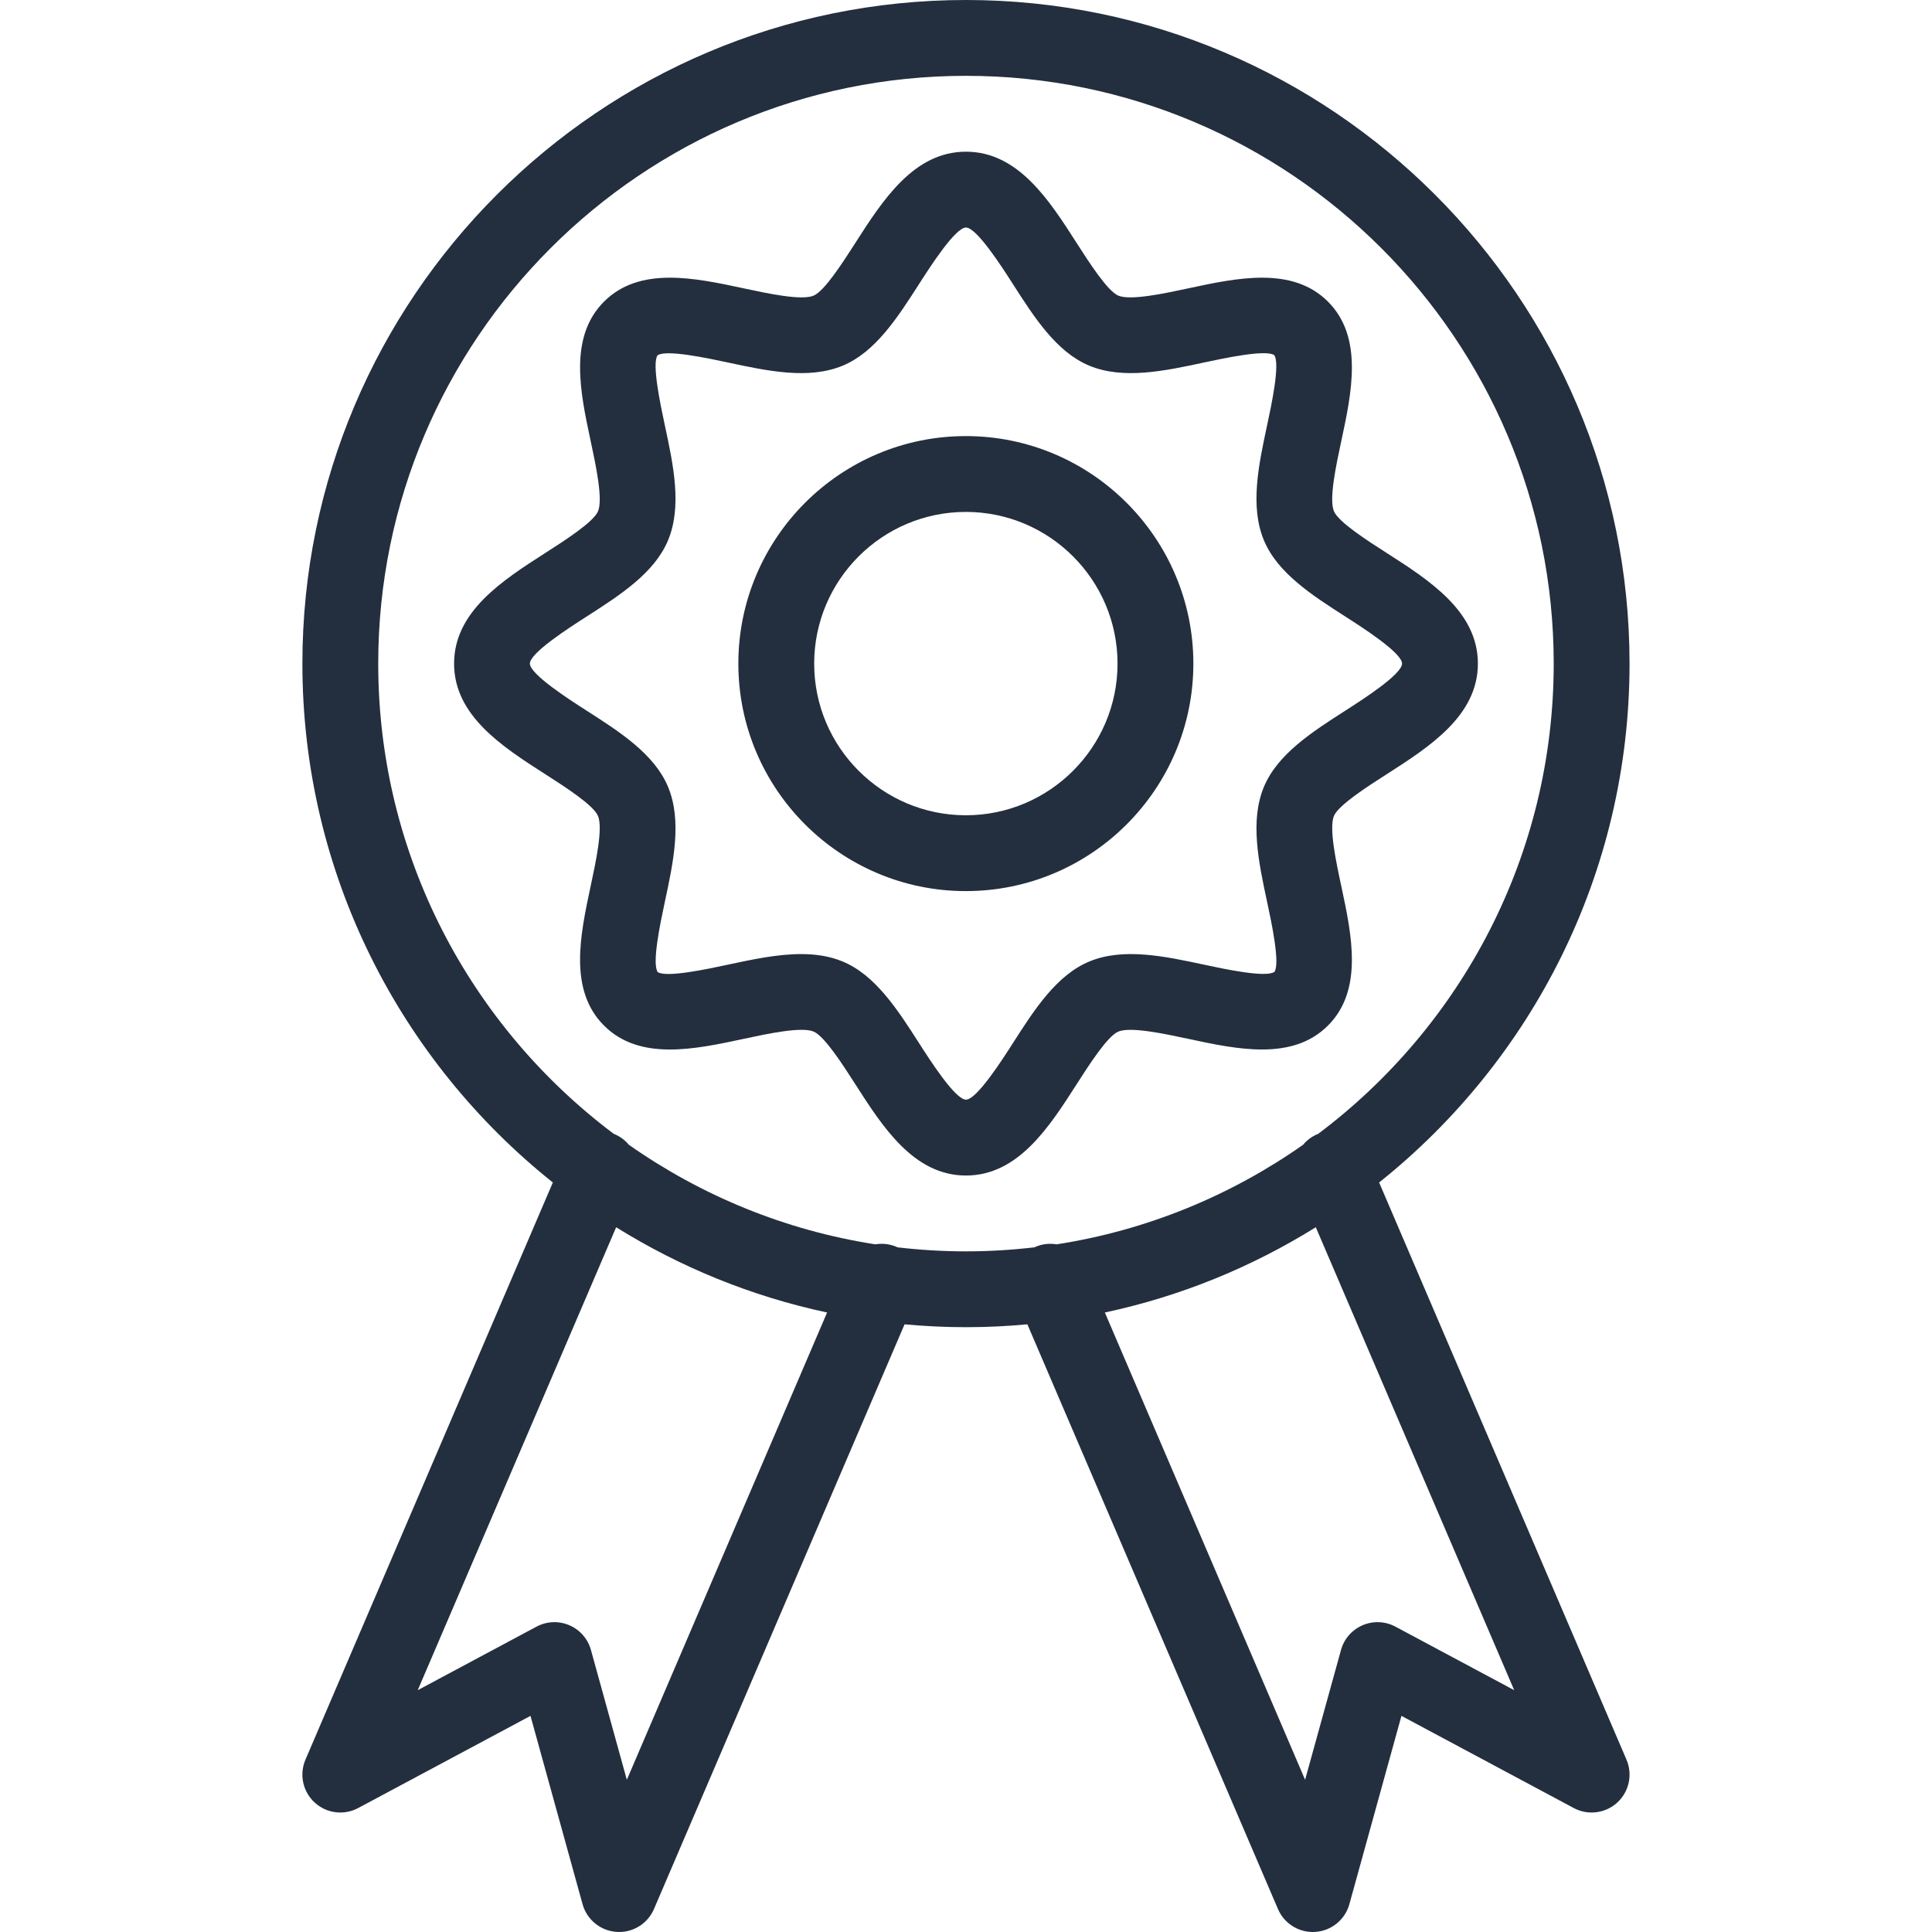
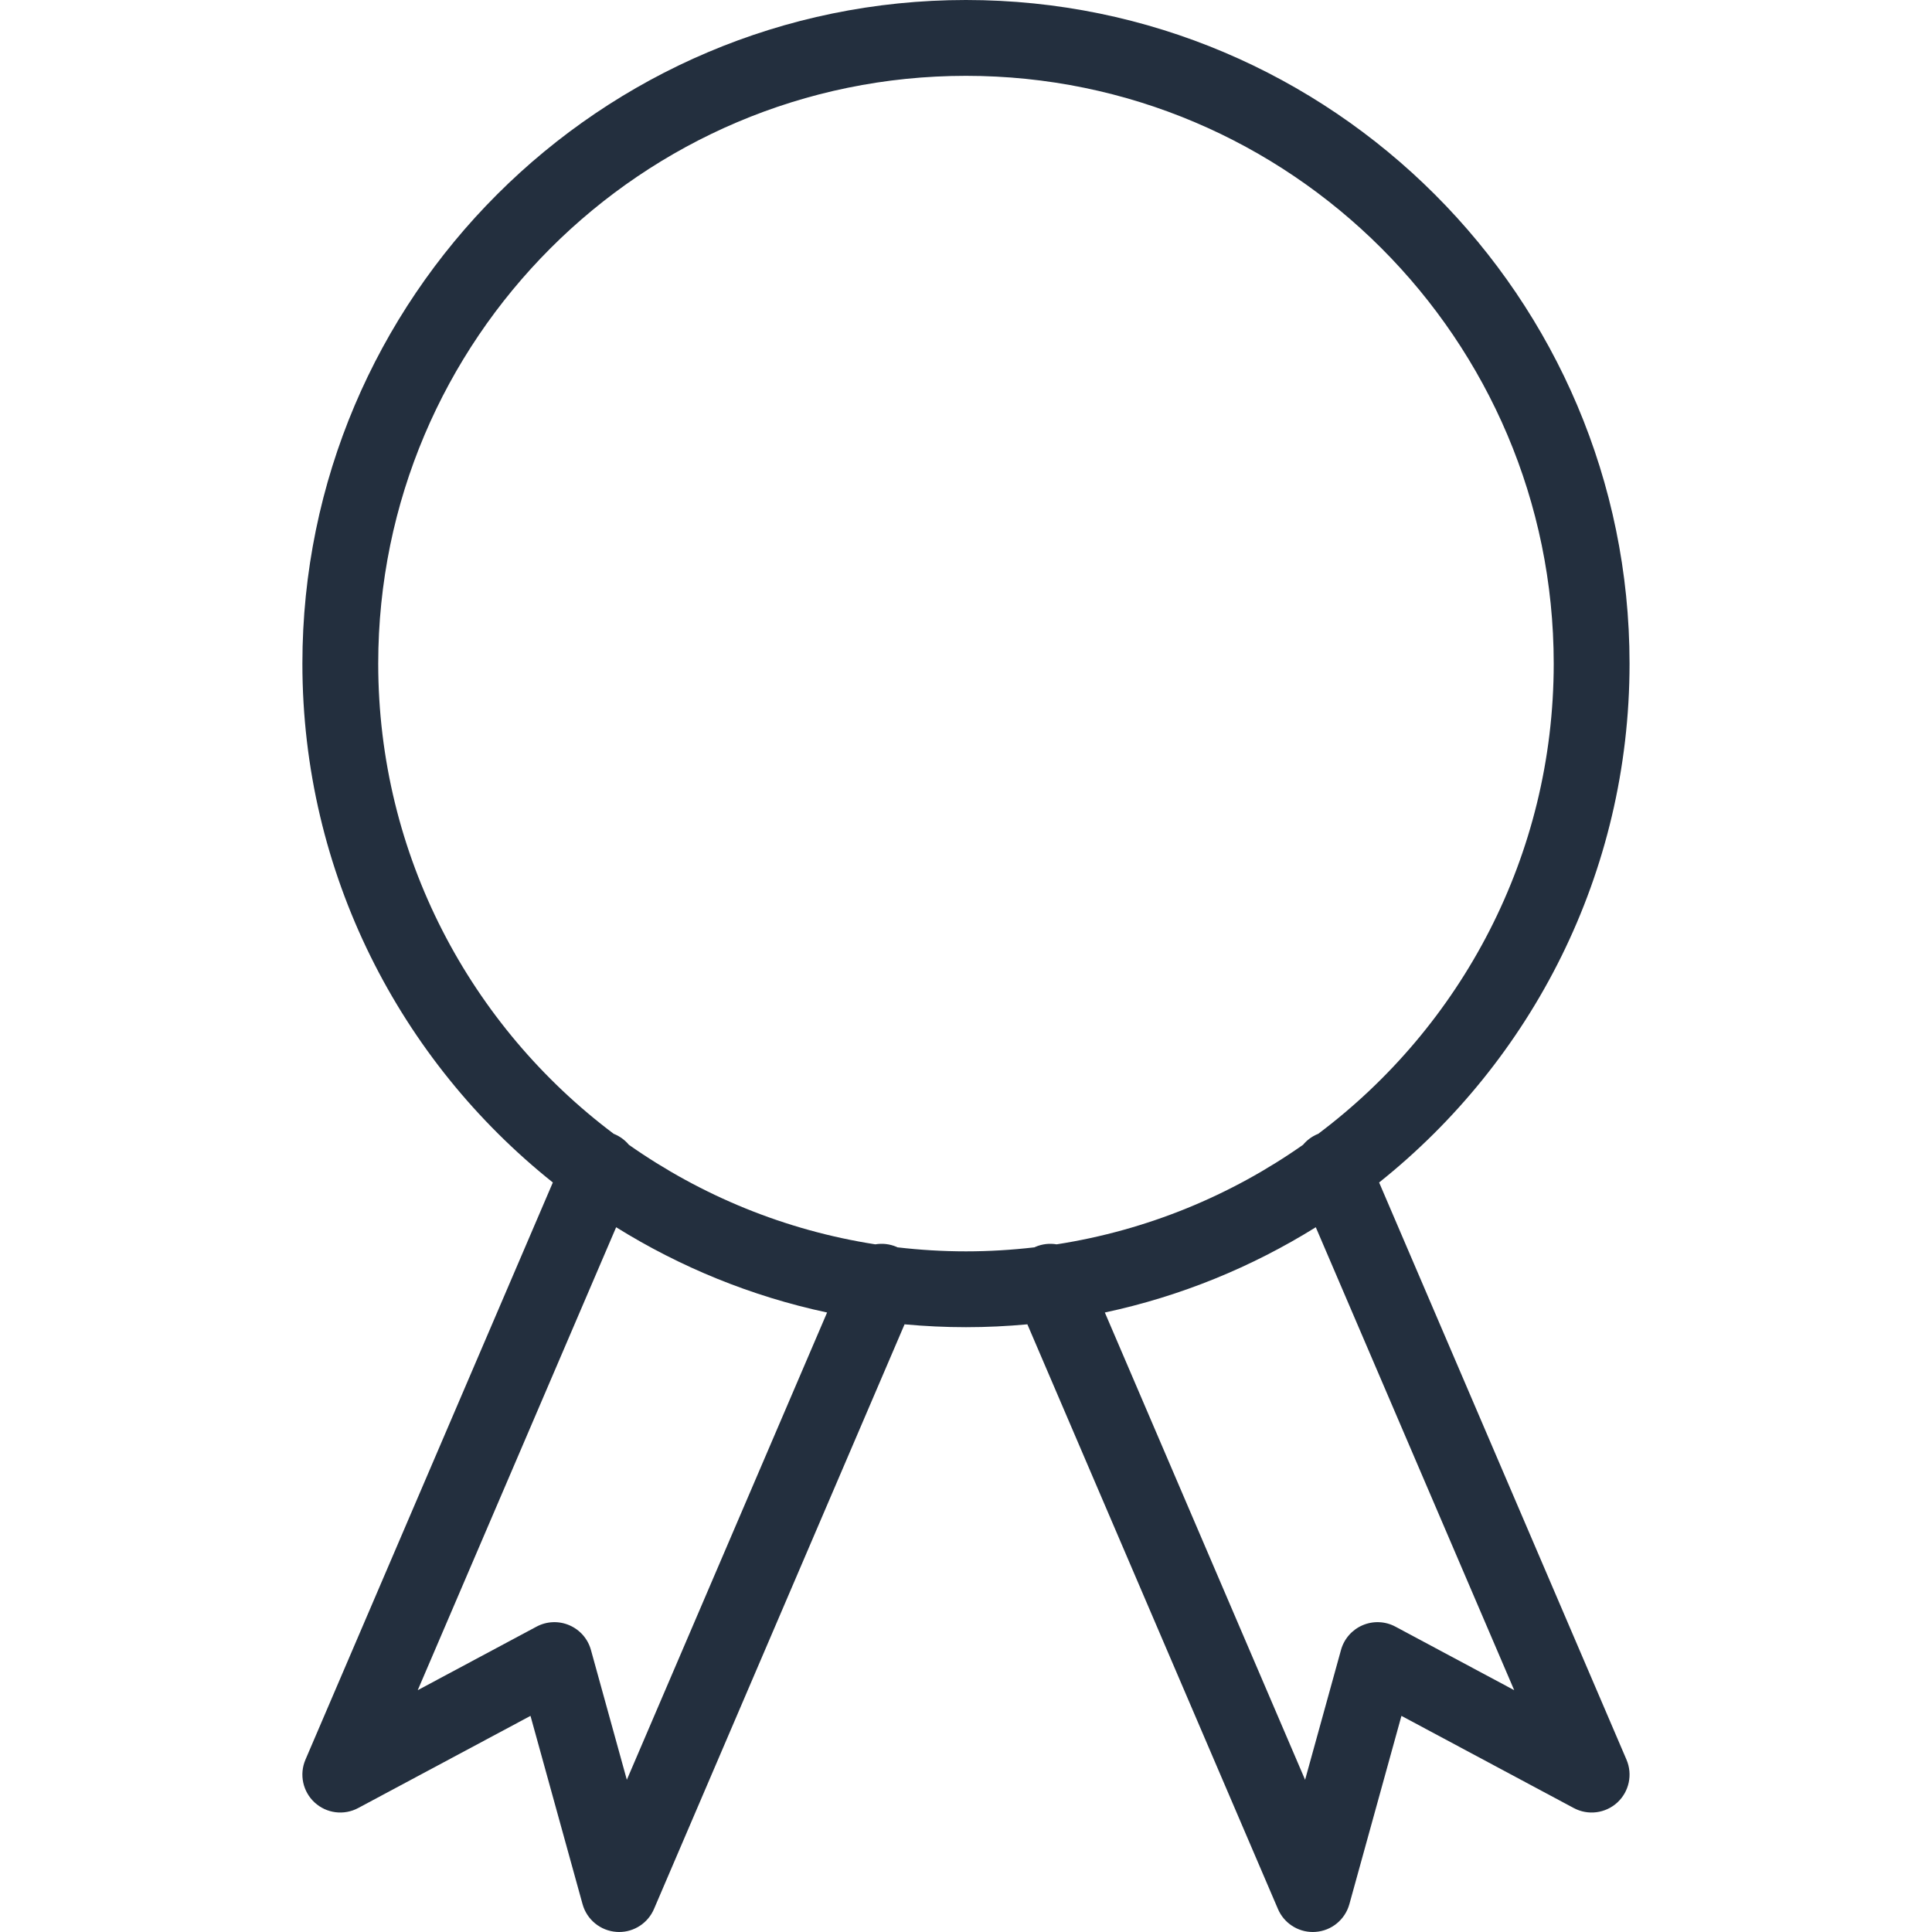
<svg xmlns="http://www.w3.org/2000/svg" width="60" height="60" viewBox="0 0 60 60" fill="none">
  <path d="M42.83 36.723C47.566 32.944 50.607 27.125 50.607 20.608C50.607 9.245 41.362 0 29.999 0C18.635 0 9.391 9.245 9.391 20.608C9.391 27.125 12.432 32.944 17.169 36.723L9.486 54.648C9.289 55.107 9.404 55.641 9.772 55.979C10.141 56.318 10.683 56.386 11.124 56.15L16.475 53.288L18.092 59.136C18.226 59.618 18.649 59.963 19.148 59.997C19.175 59.999 19.201 60 19.228 60C19.696 60 20.123 59.721 20.31 59.286L28.092 41.128C28.72 41.186 29.356 41.217 29.999 41.217C30.642 41.217 31.278 41.186 31.906 41.128L39.688 59.286C39.874 59.721 40.302 60 40.77 60C40.797 60 40.823 59.999 40.85 59.997C41.349 59.964 41.772 59.618 41.906 59.136L43.523 53.288L48.874 56.15C49.315 56.386 49.857 56.318 50.226 55.98C50.594 55.642 50.709 55.108 50.512 54.648L42.83 36.723ZM19.467 55.273L18.352 51.241C18.257 50.896 18.01 50.614 17.681 50.473C17.352 50.332 16.977 50.348 16.662 50.517L12.973 52.49L19.135 38.113C21.12 39.349 23.329 40.258 25.686 40.761L19.467 55.273ZM27.871 38.737C27.861 38.732 27.852 38.727 27.842 38.722C27.626 38.63 27.398 38.608 27.183 38.644C24.37 38.207 21.767 37.124 19.531 35.553C19.416 35.415 19.268 35.301 19.092 35.225C19.083 35.221 19.073 35.218 19.064 35.215C14.624 31.882 11.746 26.575 11.746 20.608C11.746 10.544 19.934 2.355 29.999 2.355C40.064 2.355 48.252 10.544 48.252 20.608C48.252 26.575 45.374 31.882 40.934 35.215C40.925 35.218 40.915 35.221 40.906 35.225C40.73 35.301 40.582 35.415 40.467 35.553C38.231 37.124 35.629 38.207 32.815 38.644C32.6 38.608 32.372 38.63 32.157 38.722C32.146 38.727 32.137 38.732 32.127 38.737C31.429 38.818 30.719 38.862 29.999 38.862C29.279 38.862 28.569 38.818 27.871 38.737ZM43.336 50.517C43.021 50.348 42.646 50.332 42.317 50.473C41.988 50.614 41.741 50.897 41.646 51.241L40.531 55.273L34.312 40.761C36.669 40.258 38.878 39.349 40.863 38.113L47.025 52.49L43.336 50.517Z" fill="#232F3E" />
-   <path d="M33.438 33.669C33.819 33.074 34.395 32.175 34.732 32.036C35.111 31.879 36.152 32.102 36.911 32.264C38.422 32.588 40.135 32.955 41.241 31.85C42.346 30.745 41.979 29.032 41.655 27.52C41.492 26.761 41.27 25.72 41.426 25.341C41.566 25.004 42.465 24.428 43.06 24.047C44.39 23.195 45.897 22.229 45.897 20.609C45.897 18.988 44.39 18.022 43.06 17.17C42.465 16.789 41.566 16.213 41.426 15.876C41.269 15.497 41.492 14.457 41.655 13.697C41.979 12.186 42.346 10.473 41.241 9.367C40.136 8.262 38.422 8.629 36.911 8.953C36.151 9.116 35.111 9.339 34.732 9.182C34.395 9.042 33.819 8.143 33.438 7.549C32.586 6.218 31.62 4.711 29.999 4.711C28.379 4.711 27.413 6.218 26.561 7.548C26.18 8.143 25.604 9.042 25.267 9.182C24.888 9.339 23.848 9.116 23.088 8.953C21.576 8.629 19.863 8.262 18.758 9.367C17.653 10.473 18.02 12.186 18.344 13.697C18.506 14.457 18.729 15.497 18.573 15.876C18.433 16.213 17.534 16.789 16.939 17.17C15.609 18.023 14.102 18.988 14.102 20.609C14.102 22.229 15.609 23.195 16.939 24.047C17.534 24.428 18.433 25.004 18.572 25.342C18.729 25.72 18.506 26.761 18.343 27.52C18.02 29.032 17.652 30.745 18.758 31.85C19.863 32.956 21.576 32.589 23.088 32.264C23.847 32.102 24.888 31.878 25.267 32.036C25.604 32.176 26.18 33.074 26.561 33.669C27.413 34.999 28.379 36.507 29.999 36.507C31.62 36.507 32.586 34.999 33.438 33.669ZM29.999 34.151C29.667 34.151 28.88 32.923 28.544 32.398C27.877 31.358 27.188 30.283 26.169 29.86C25.766 29.693 25.331 29.63 24.878 29.63C24.142 29.63 23.36 29.797 22.594 29.961C21.975 30.094 20.688 30.37 20.426 30.188C20.238 29.92 20.514 28.632 20.646 28.014C20.912 26.776 21.186 25.496 20.748 24.439C20.325 23.42 19.25 22.73 18.209 22.064C17.685 21.728 16.456 20.941 16.456 20.608C16.456 20.276 17.685 19.489 18.209 19.153C19.25 18.486 20.325 17.797 20.748 16.777C21.186 15.721 20.912 14.441 20.646 13.203C20.514 12.584 20.238 11.297 20.42 11.035C20.688 10.847 21.975 11.123 22.594 11.255C23.832 11.521 25.112 11.795 26.169 11.357C27.188 10.934 27.877 9.859 28.544 8.818C28.88 8.294 29.667 7.066 29.999 7.066C30.332 7.066 31.119 8.294 31.455 8.819C32.121 9.859 32.81 10.934 33.83 11.357C34.887 11.795 36.167 11.521 37.405 11.255C38.023 11.123 39.311 10.847 39.573 11.029C39.761 11.297 39.485 12.584 39.352 13.203C39.087 14.441 38.813 15.721 39.251 16.778C39.674 17.797 40.749 18.486 41.789 19.153C42.314 19.489 43.542 20.276 43.542 20.608C43.542 20.941 42.314 21.728 41.789 22.064C40.749 22.731 39.674 23.42 39.251 24.439C38.813 25.496 39.087 26.776 39.352 28.014C39.485 28.633 39.761 29.92 39.579 30.182C39.311 30.37 38.023 30.094 37.404 29.961C36.167 29.696 34.887 29.422 33.83 29.86C32.81 30.283 32.121 31.358 31.455 32.398C31.119 32.923 30.332 34.151 29.999 34.151Z" fill="#232F3E" />
-   <path d="M37.061 20.609C37.061 16.713 33.891 13.543 29.995 13.543C26.099 13.543 22.93 16.713 22.93 20.609C22.93 24.505 26.099 27.674 29.995 27.674C33.891 27.674 37.061 24.505 37.061 20.609ZM29.995 25.319C27.398 25.319 25.285 23.206 25.285 20.609C25.285 18.011 27.398 15.898 29.995 15.898C32.593 15.898 34.706 18.011 34.706 20.609C34.706 23.206 32.593 25.319 29.995 25.319Z" fill="#232F3E" />
</svg>